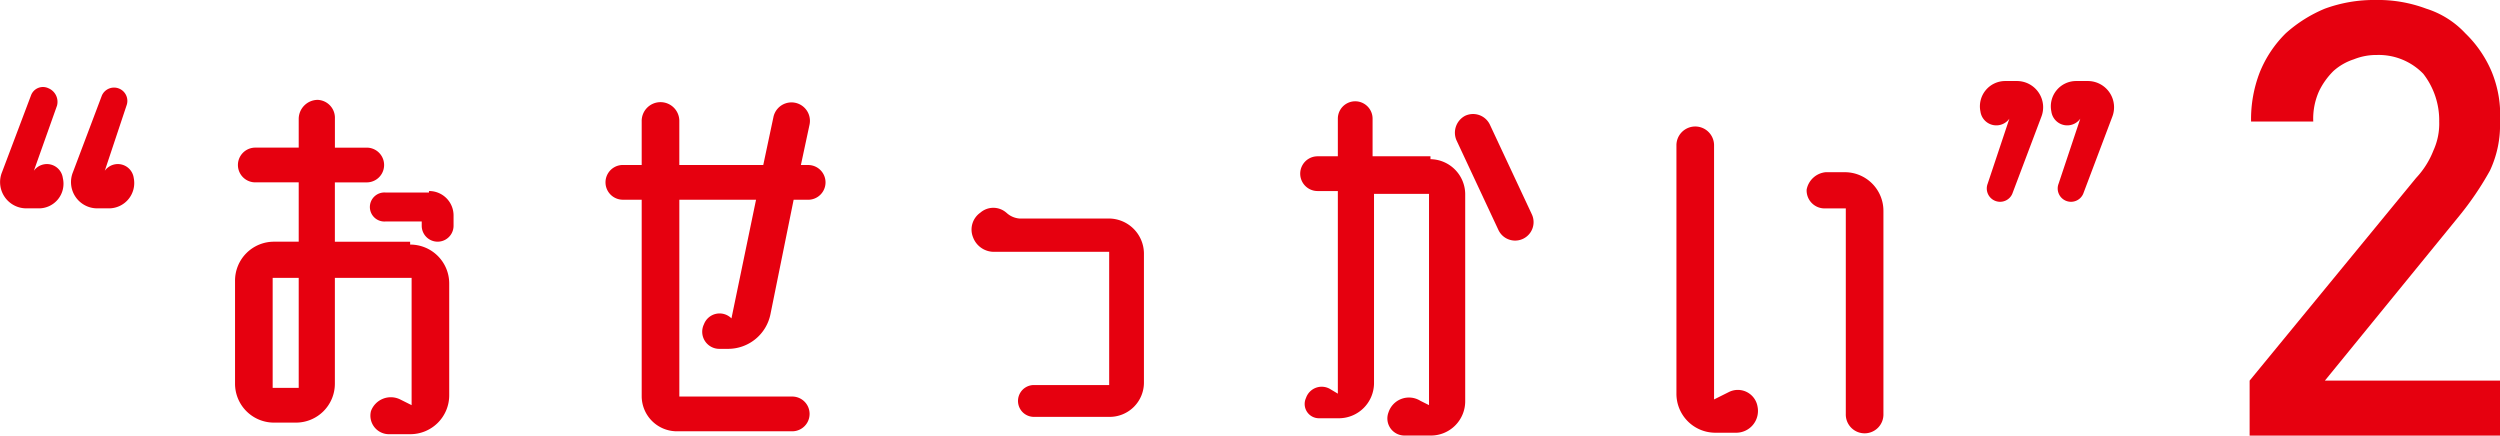
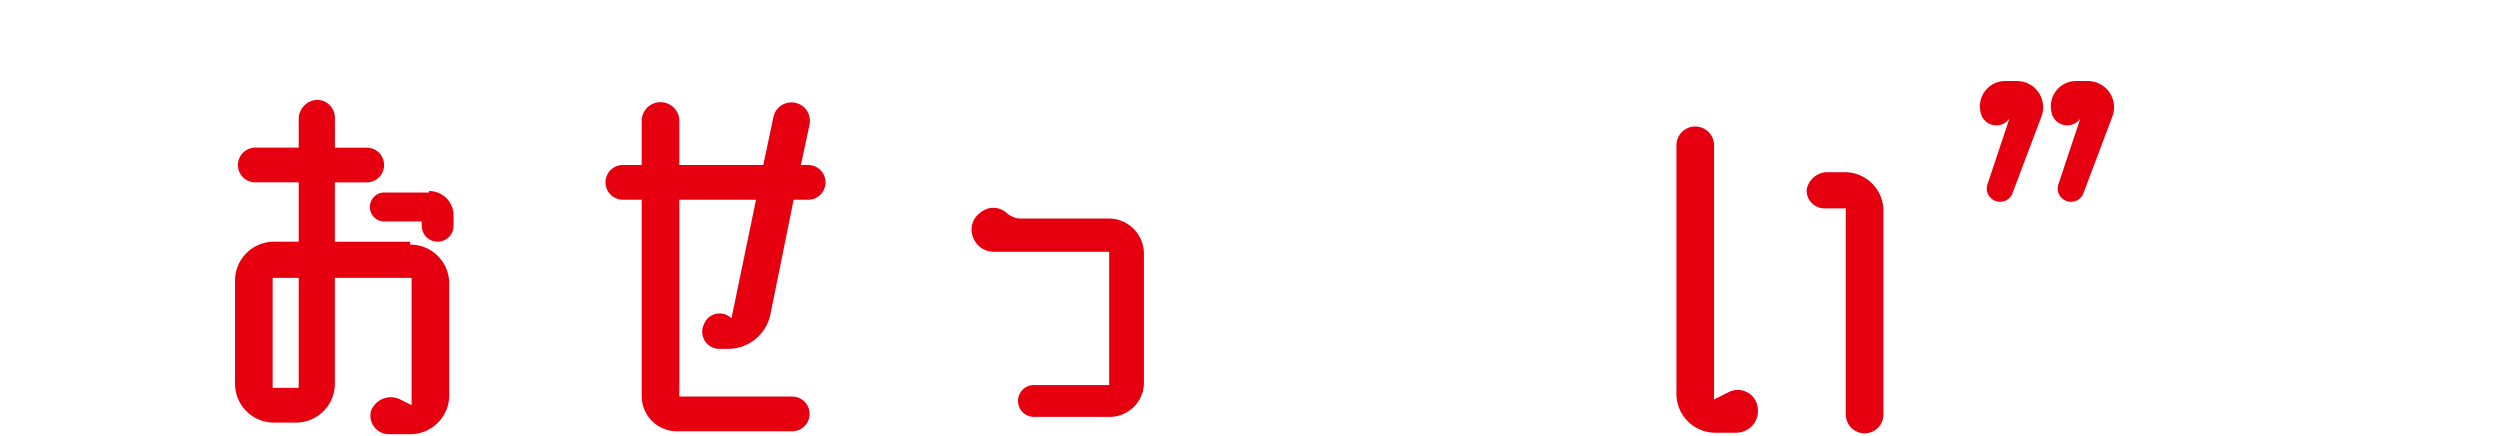
<svg xmlns="http://www.w3.org/2000/svg" width="137.733" height="24" viewBox="0 0 137.733 24">
  <g id="レイヤー_1" transform="translate(-60.66 -7.7)">
    <g id="グループ_2400" data-name="グループ 2400" transform="translate(60.66 7.7)">
      <g id="グループ_2398" data-name="グループ 2398" transform="translate(0 4.465)">
-         <path id="パス_3488" data-name="パス 3488" d="M62.526,18.329h0a.884.884,0,0,1,1.595.4A1.356,1.356,0,0,1,62.765,20.4h-.638a1.446,1.446,0,0,1-1.355-1.993l1.595-4.226a.7.7,0,0,1,.957-.4.813.813,0,0,1,.478.957Zm3.907,0h0a.884.884,0,0,1,1.595.4A1.394,1.394,0,0,1,66.672,20.4h-.638a1.446,1.446,0,0,1-1.355-1.993l1.595-4.226a.733.733,0,0,1,1.355.558Z" transform="translate(-60.66 -13.386)" fill="#e6000f" />
        <path id="パス_3489" data-name="パス 3489" d="M86.548,22.573A2.144,2.144,0,0,1,88.7,24.726v6.14a2.144,2.144,0,0,1-2.153,2.153h-1.2a1.022,1.022,0,0,1-.957-1.276A1.165,1.165,0,0,1,85.99,31.1l.638.319V24.407H82.4v5.821a2.144,2.144,0,0,1-2.153,2.153h-1.2A2.144,2.144,0,0,1,76.9,30.228V24.567a2.144,2.144,0,0,1,2.153-2.153h1.355V19.145H78.016a.957.957,0,0,1,0-1.914h2.392V15.637A1.055,1.055,0,0,1,81.445,14.6a.989.989,0,0,1,.957,1.037v1.595h1.754a.957.957,0,0,1,0,1.914H82.4v3.269h4.146Zm-6.14,7.894v-6.06H78.973v6.06Zm7.176-10.844a1.344,1.344,0,0,1,1.355,1.355v.558a.877.877,0,0,1-1.754,0V21.3H85.192a.8.8,0,1,1,0-1.595h2.392Z" transform="translate(-63.951 -13.563)" fill="#e6000f" />
        <path id="パス_3490" data-name="パス 3490" d="M109.437,26.677h0l1.355-6.538h-4.226V30.983h6.219a.957.957,0,1,1,0,1.914h-6.379a1.94,1.94,0,0,1-1.914-1.914V20.139h-1.037a.957.957,0,0,1,0-1.914h1.037V15.833a1.037,1.037,0,1,1,2.073,0v2.392h4.625l.558-2.631a1.016,1.016,0,1,1,1.993.4l-.478,2.233h.4a.957.957,0,0,1,0,1.914h-.8l-1.276,6.3a2.382,2.382,0,0,1-2.312,1.914H108.8A.942.942,0,0,1,107.922,27,.921.921,0,0,1,109.437,26.677Z" transform="translate(-69.139 -13.601)" fill="#e6000f" />
        <path id="パス_3491" data-name="パス 3491" d="M129.715,22.331a1.187,1.187,0,0,0,.718.319h4.944a1.94,1.94,0,0,1,1.914,1.914v7.1a1.889,1.889,0,0,1-1.914,1.914H131.23a.877.877,0,0,1,0-1.754h4.146V24.484h-6.3a1.227,1.227,0,0,1-1.2-.8,1.136,1.136,0,0,1,.4-1.355,1.09,1.09,0,0,1,1.435,0Z" transform="translate(-74.268 -15.076)" fill="#e6000f" />
-         <path id="パス_3492" data-name="パス 3492" d="M157.676,17.889A1.94,1.94,0,0,1,159.59,19.8V31.2a1.889,1.889,0,0,1-1.914,1.914h-1.435a.94.94,0,0,1-.877-1.276,1.185,1.185,0,0,1,1.754-.638l.478.239V19.8h-3.03V30.248a1.94,1.94,0,0,1-1.914,1.914h-1.116a.786.786,0,0,1-.718-1.116.913.913,0,0,1,1.355-.478l.4.239V19.644h-1.116a.957.957,0,1,1,0-1.914h1.116V15.657a.957.957,0,1,1,1.914,0V17.73h3.189Zm5.581,3.03a1.016,1.016,0,0,1-1.834.877l-2.312-4.944a1.052,1.052,0,0,1,.478-1.355,1.026,1.026,0,0,1,1.355.478Z" transform="translate(-78.867 -13.584)" fill="#e6000f" />
        <path id="パス_3493" data-name="パス 3493" d="M180.965,31.868a1.2,1.2,0,0,1-1.2,1.435h-1.116a2.144,2.144,0,0,1-2.153-2.153V17.437a1.037,1.037,0,0,1,2.073,0V31.47l.8-.4A1.1,1.1,0,0,1,180.965,31.868Zm3.747-12.917h1.116A2.128,2.128,0,0,1,187.9,21.1V32.267a1.037,1.037,0,1,1-2.073,0V20.945h-1.2a.989.989,0,0,1-.957-1.037A1.183,1.183,0,0,1,184.713,18.951Z" transform="translate(-84.136 -13.928)" fill="#e6000f" />
        <path id="パス_3494" data-name="パス 3494" d="M199.088,15.373h0a.884.884,0,0,1-1.595-.4,1.394,1.394,0,0,1,1.355-1.674h.638a1.446,1.446,0,0,1,1.355,1.993l-1.595,4.226a.733.733,0,0,1-1.355-.558Zm3.907,0h0a.884.884,0,0,1-1.595-.4,1.394,1.394,0,0,1,1.355-1.674h.638a1.446,1.446,0,0,1,1.355,1.993l-1.595,4.226a.733.733,0,0,1-1.355-.558Z" transform="translate(-88.385 -13.3)" fill="#e6000f" />
      </g>
      <g id="グループ_2399" data-name="グループ 2399" transform="translate(123.939)">
-         <path id="パス_3495" data-name="パス 3495" d="M216.1,31.7V28.67l9.169-11.163a4.709,4.709,0,0,0,.957-1.515,3.57,3.57,0,0,0,.319-1.595,4.182,4.182,0,0,0-.877-2.631,3.414,3.414,0,0,0-2.551-1.037,3.305,3.305,0,0,0-1.276.239,3.128,3.128,0,0,0-1.116.638,4,4,0,0,0-.8,1.116,3.7,3.7,0,0,0-.319,1.674H216.18a7.152,7.152,0,0,1,.478-2.711,6.372,6.372,0,0,1,1.435-2.153,7.561,7.561,0,0,1,2.153-1.355,7.888,7.888,0,0,1,2.791-.478,7.582,7.582,0,0,1,2.791.478,4.983,4.983,0,0,1,2.153,1.355,6.428,6.428,0,0,1,1.435,2.073,6.236,6.236,0,0,1,.478,2.791,5.893,5.893,0,0,1-.558,2.711,16.944,16.944,0,0,1-1.674,2.472l-7.415,9.09h9.648V31.7Z" transform="translate(-216.1 -7.7)" fill="#e6000f" />
-       </g>
+         </g>
    </g>
  </g>
</svg>